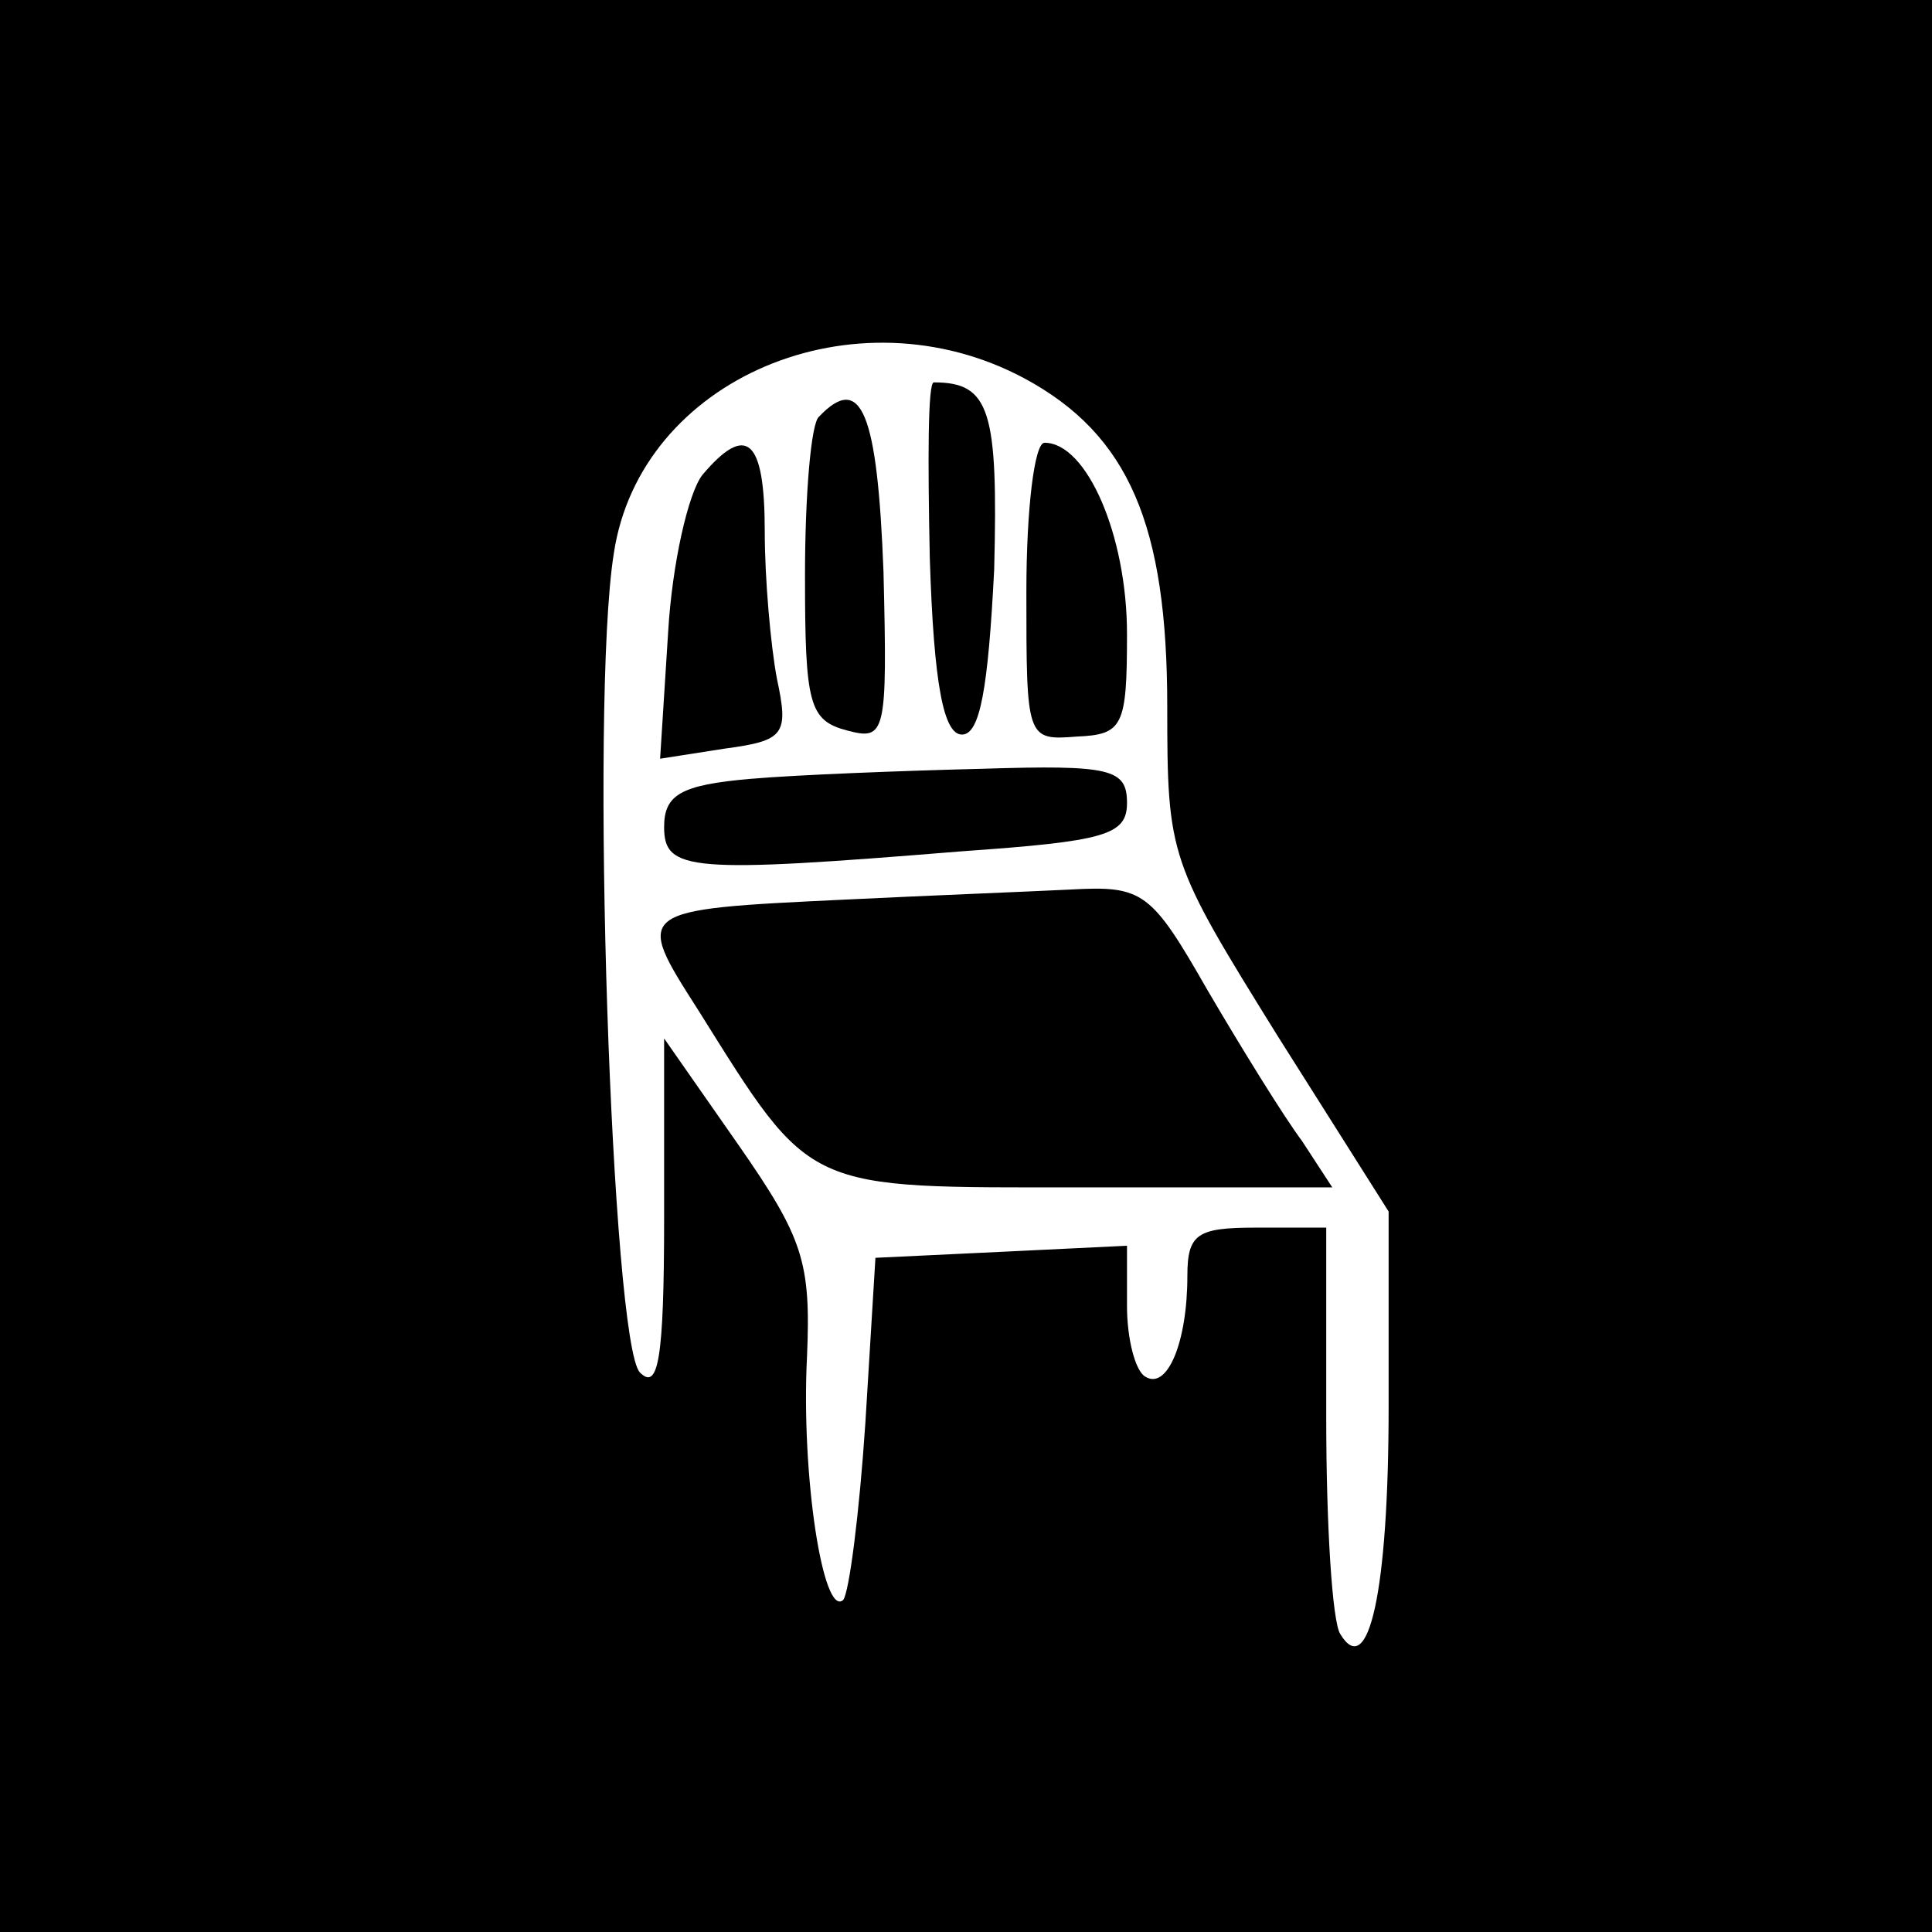
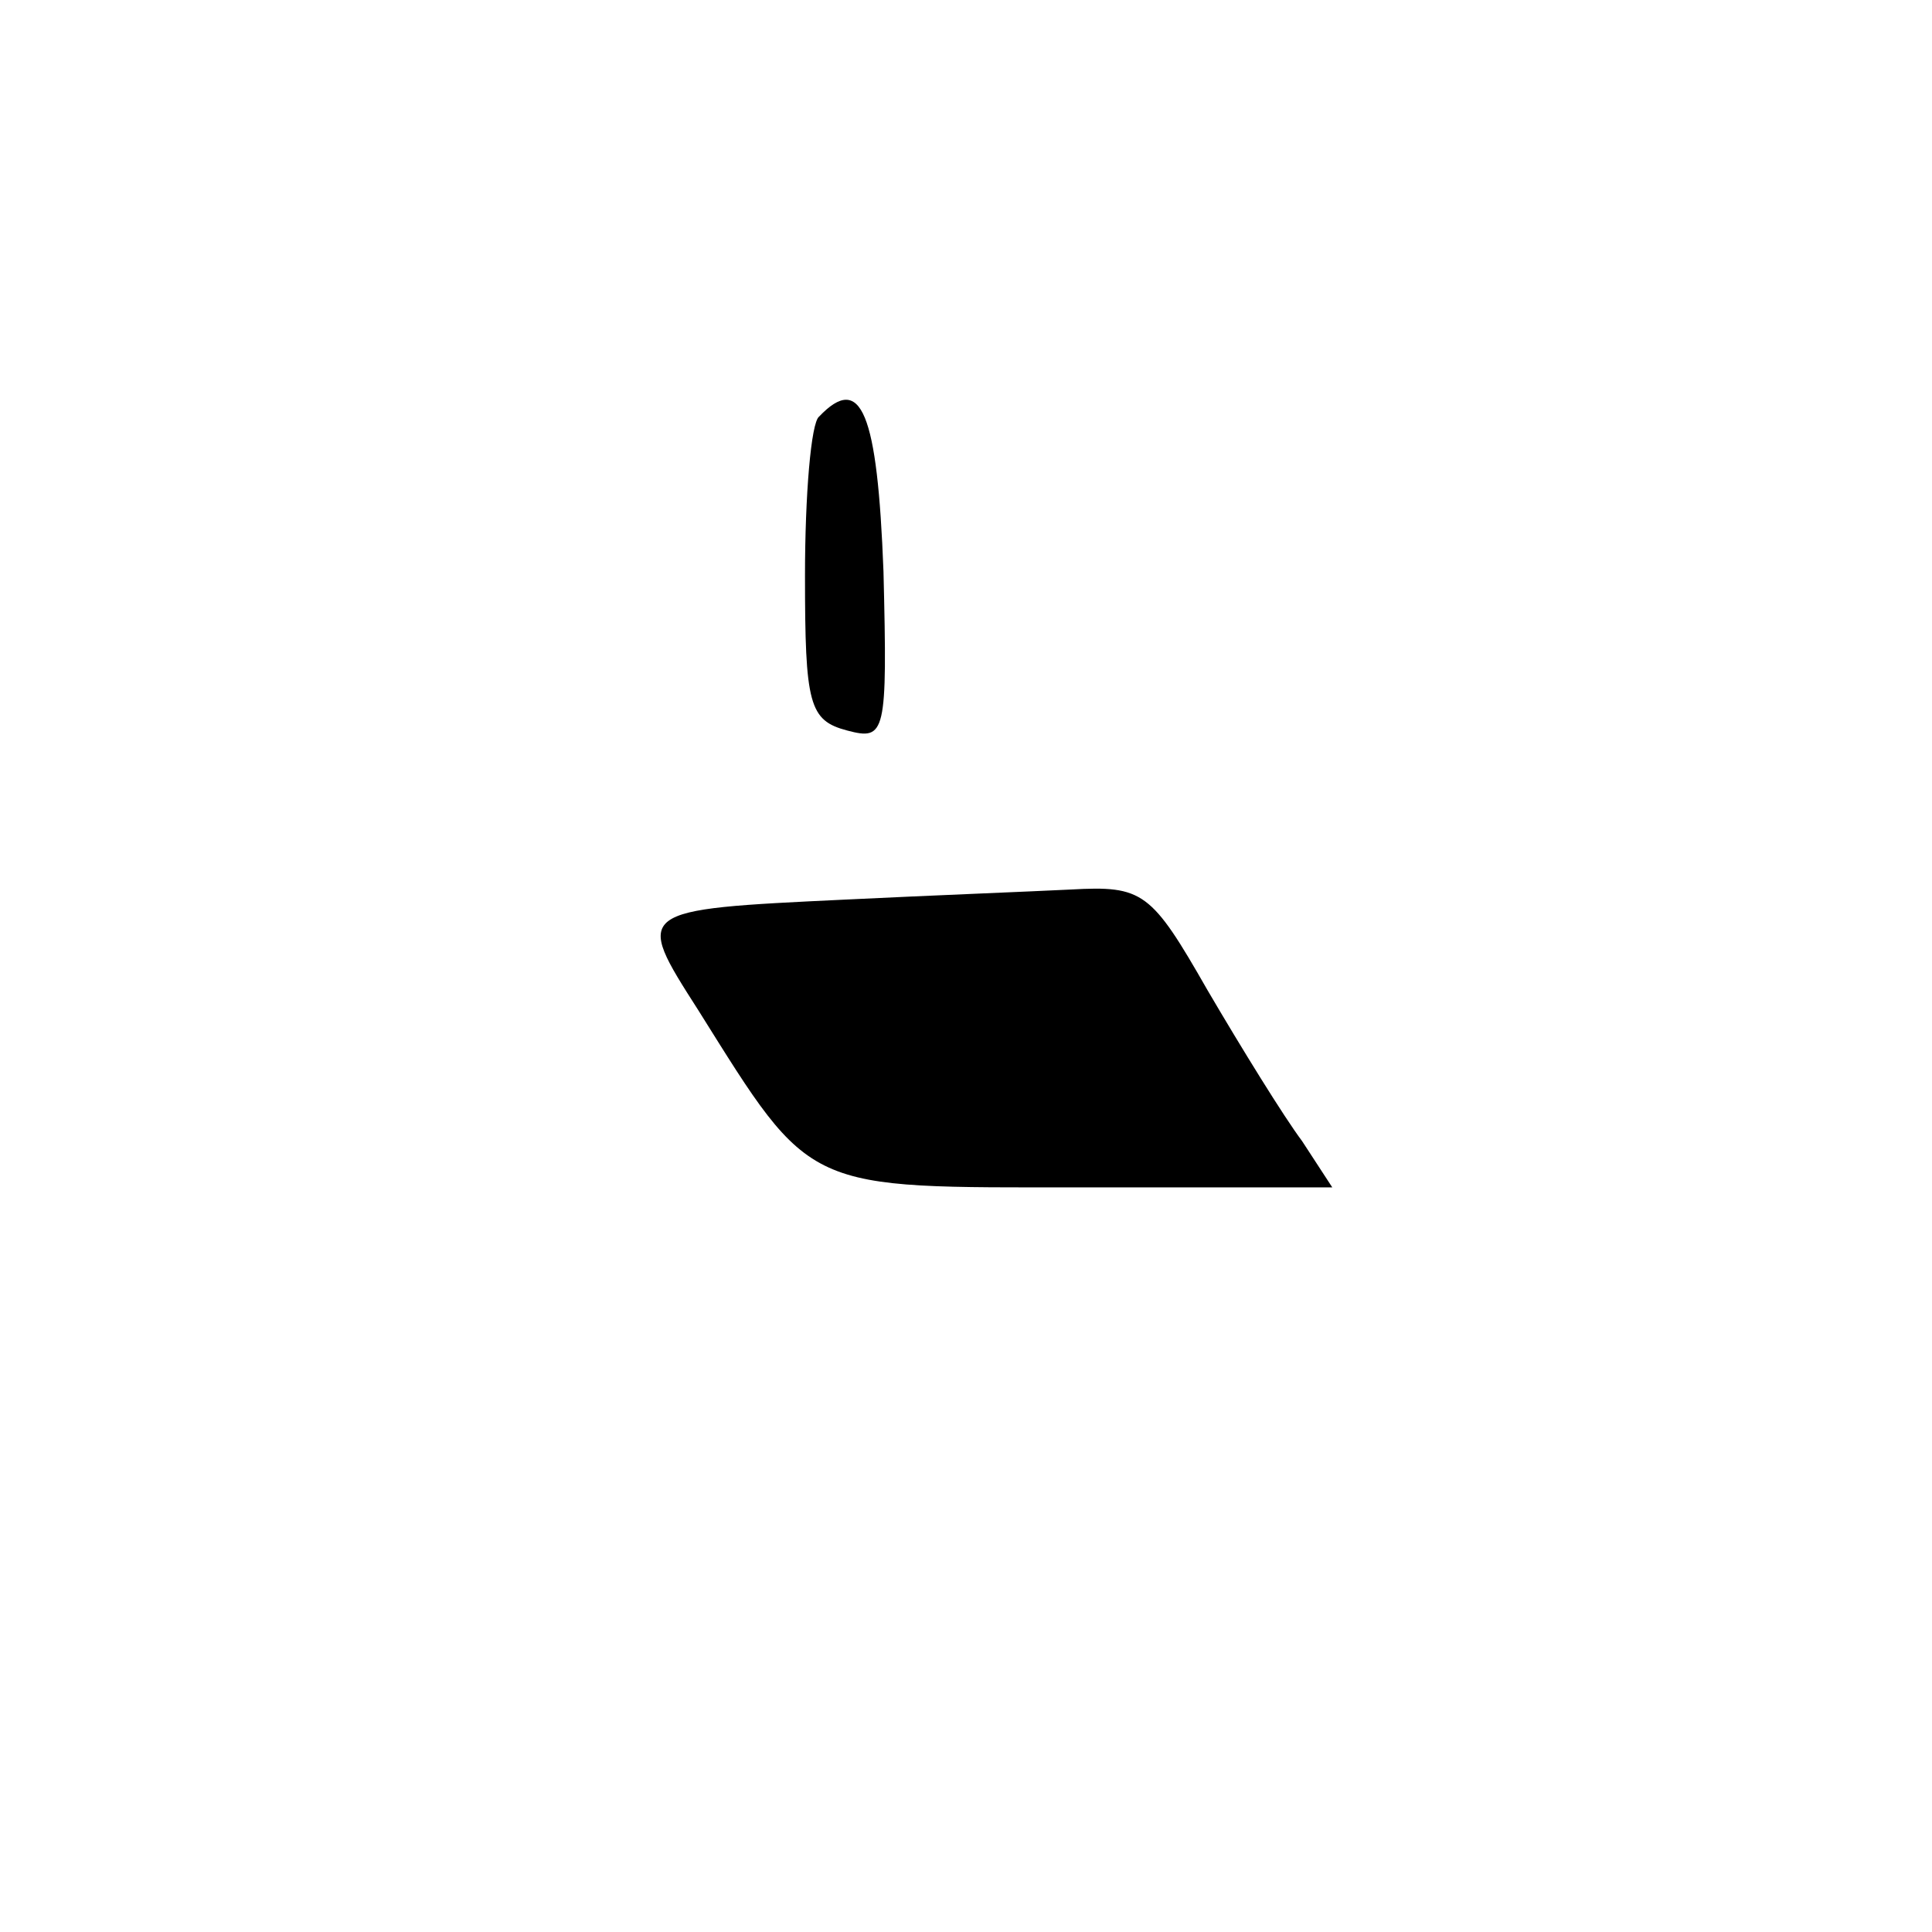
<svg xmlns="http://www.w3.org/2000/svg" width="96pt" height="96pt" viewBox="0 0 96 96" preserveAspectRatio="xMidYMid meet">
  <g transform="translate(0,96) scale(0.1,-0.1)" fill="#000000" stroke="none">
-     <path d="M0 480 l0 -480 480 0 480 0 0 480 0 480 -480 0 -480 0 0 -480z m509 292 c52 -28 71 -73 71 -163 0 -75 1 -77 55 -164 l55 -87 0 -97 c0 -92 -10 -136 -24 -113 -4 6 -7 54 -7 107 l0 95 -35 0 c-29 0 -34 -3 -34 -24 0 -33 -10 -57 -21 -50 -5 3 -9 19 -9 35 l0 30 -62 -3 -63 -3 -5 -82 c-3 -45 -8 -84 -11 -88 -10 -9 -21 62 -18 121 2 47 -2 59 -34 105 l-37 53 0 -89 c0 -71 -3 -86 -12 -77 -14 14 -25 332 -13 407 13 87 120 132 204 87z" />
-     <path d="M462 683 c2 -64 7 -88 16 -88 9 0 13 23 16 82 2 79 -2 93 -30 93 -3 0 -3 -39 -2 -87z" />
    <path d="M407 753 c-4 -3 -7 -39 -7 -79 0 -64 2 -72 21 -77 19 -5 20 -2 18 79 -3 79 -11 99 -32 77z" />
-     <path d="M349 724 c-7 -9 -15 -44 -17 -78 l-4 -63 32 5 c30 4 32 7 26 35 -3 16 -6 49 -6 73 0 46 -9 54 -31 28z" />
-     <path d="M510 666 c0 -73 0 -74 25 -72 23 1 25 5 25 51 0 49 -20 95 -41 95 -5 0 -9 -33 -9 -74z" />
-     <path d="M373 573 c-35 -3 -43 -8 -43 -24 0 -22 13 -23 148 -12 71 5 82 8 82 24 0 17 -8 19 -72 17 -40 -1 -92 -3 -115 -5z" />
    <path d="M420 513 c-105 -5 -105 -5 -73 -55 57 -91 52 -88 191 -88 l124 0 -15 23 c-9 12 -30 46 -47 75 -28 49 -32 52 -68 50 -20 -1 -71 -3 -112 -5z" />
  </g>
</svg>